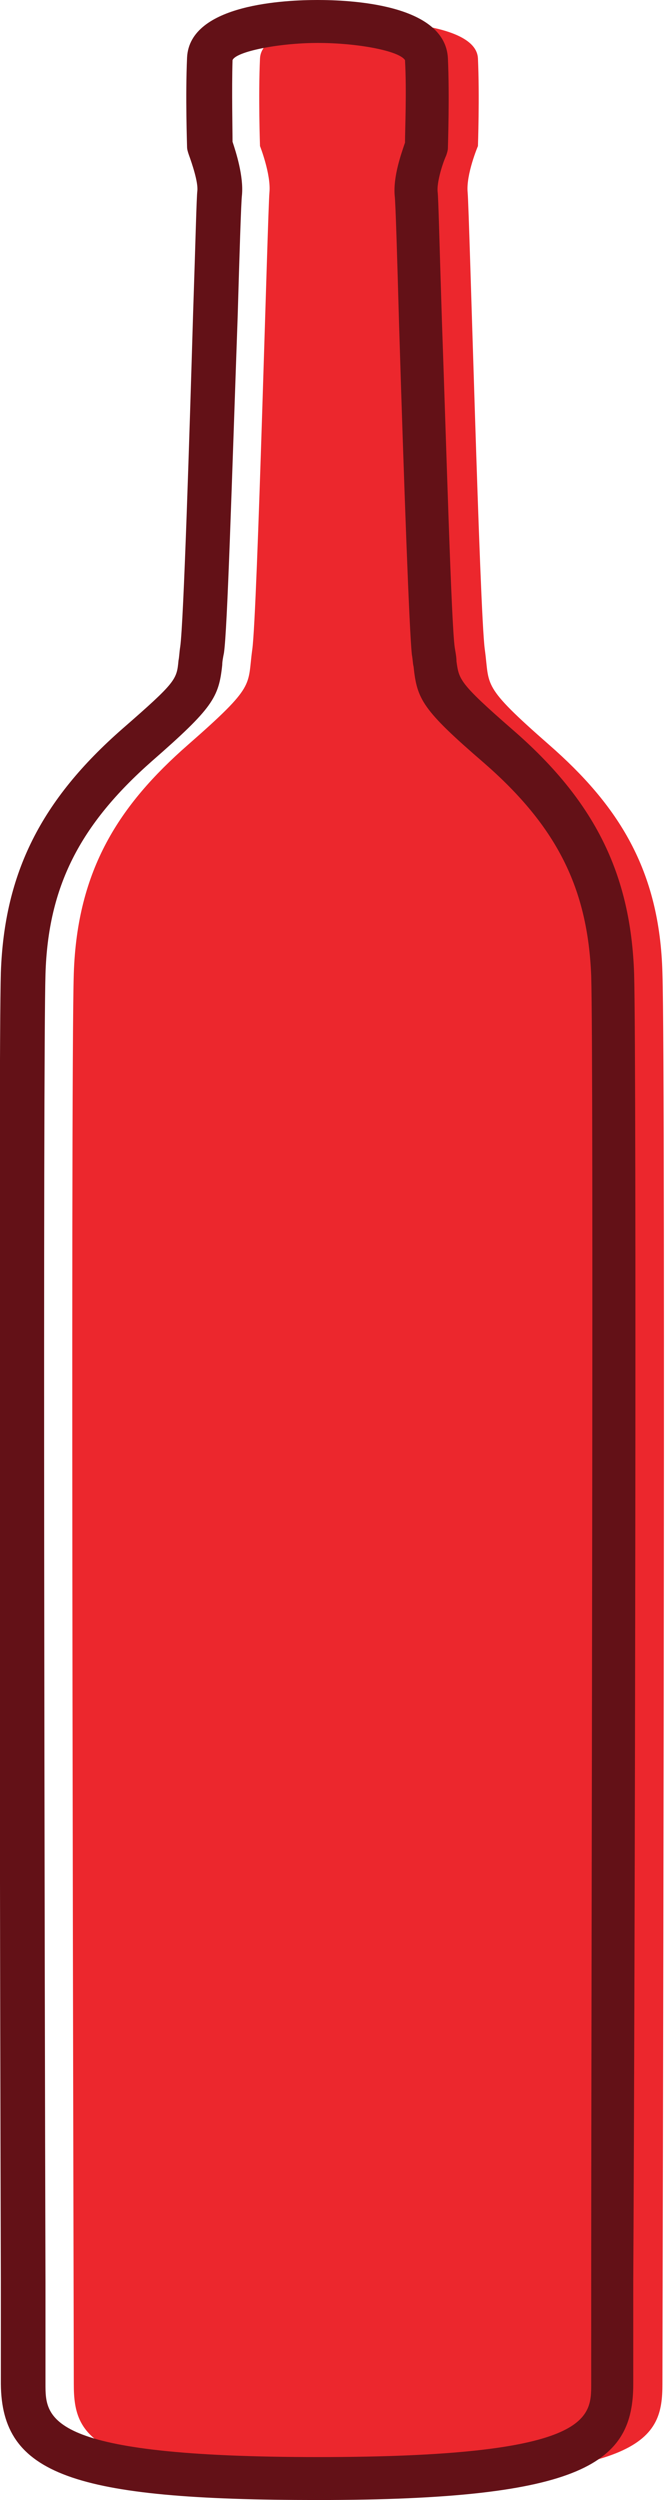
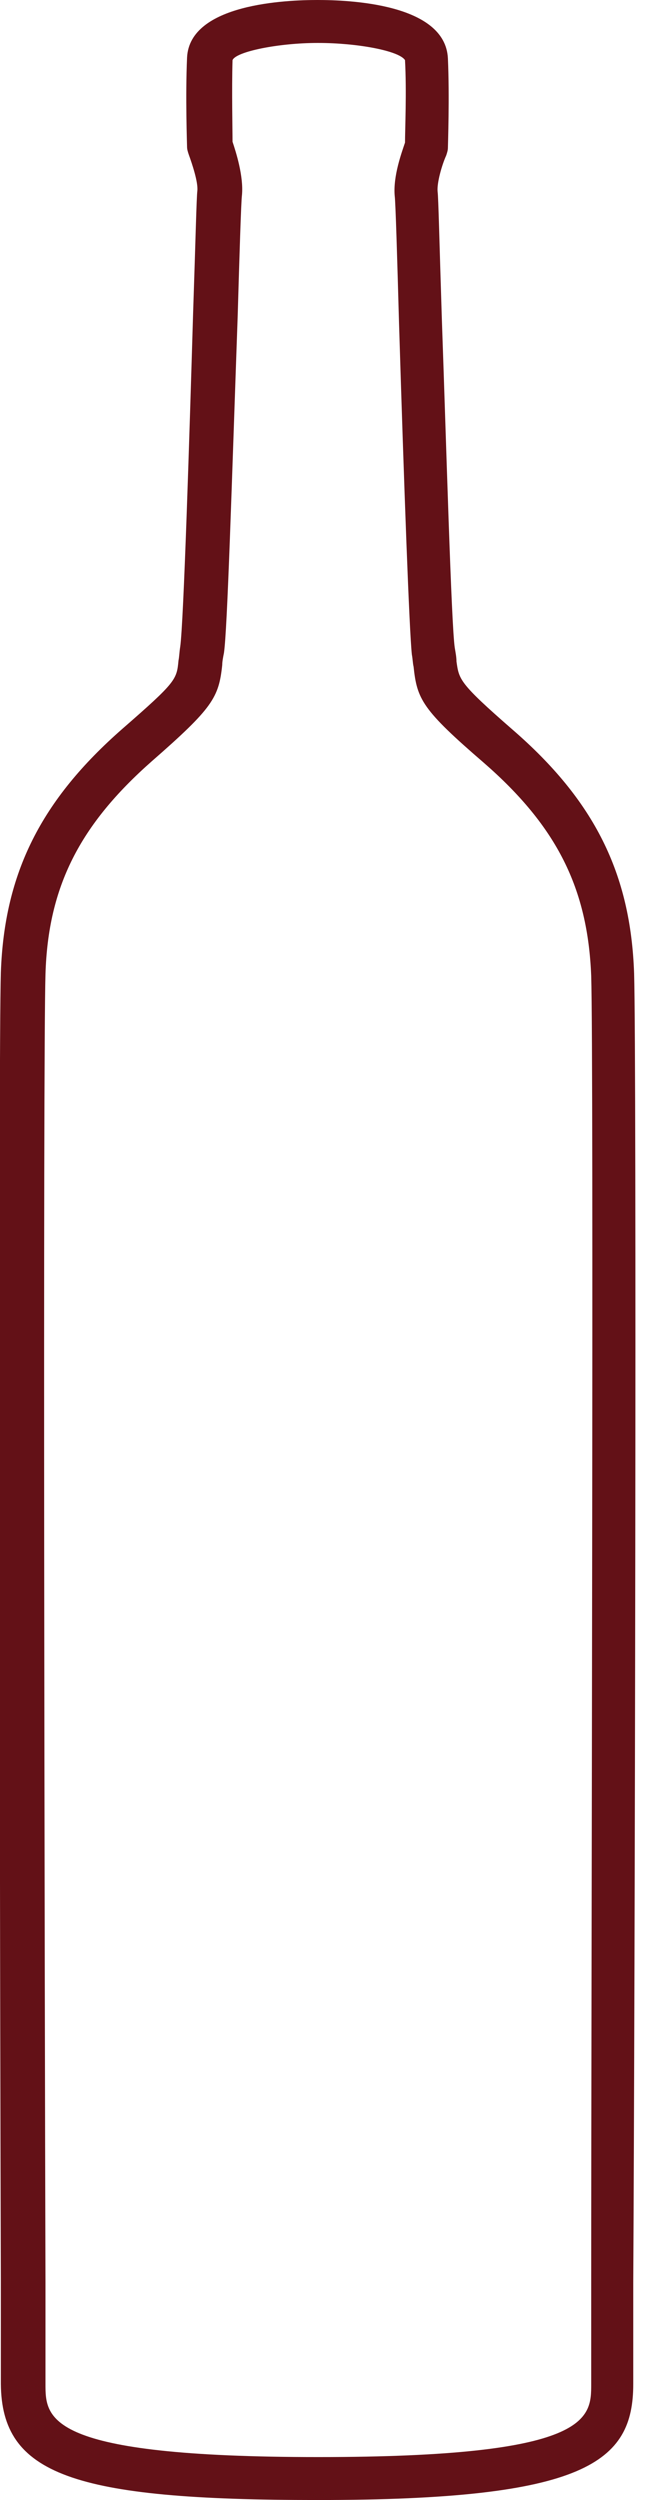
<svg xmlns="http://www.w3.org/2000/svg" version="1.1" id="Calque_1" x="0px" y="0px" viewBox="0 0 77.5 291" style="enable-background:new 0 0 77.5 291;" xml:space="preserve">
  <style type="text/css">
	.st0{fill:#EC272D;}
	.st1{fill:#631117;}
</style>
  <g>
-     <path class="st0" d="M43,2.5c0,0-12.5-0.1-12.7,4.3c-0.2,4.4,0,10.2,0,10.2s1.3,3.3,1.1,5.4c-0.2,2.1-1.4,48.9-2,53.2   c-0.6,4.3,0.5,4.1-7.5,11.1c-8,7-12.9,14.5-13.3,26.6c-0.4,12.2,0,157.8,0,164.2c0,6.4,2,11,34.3,11c32.3,0,34.3-4.6,34.3-11   c0-6.3,0.4-152,0-164.2C76.9,101.2,72,93.7,64,86.7c-8-7-6.9-6.8-7.5-11.1c-0.6-4.3-1.8-51.1-2-53.2c-0.2-2.1,1.2-5.4,1.2-5.4   s0.2-5.8,0-10.2C55.5,2.4,43,2.5,43,2.5" />
    <path class="st1" d="M73.9,113.3c-0.4-11.6-4.6-20.1-14.2-28.4c-6.2-5.4-6.2-5.8-6.5-7.9c0-0.5-0.1-1-0.2-1.6   c-0.4-2.6-1-24-1.5-38.1c-0.3-9.3-0.4-14.2-0.5-15c-0.1-1,0.5-3.1,1-4.2c0.1-0.3,0.2-0.6,0.2-0.9c0-0.2,0.2-6,0-10.4   C51.9,0.4,40.6,0,37,0c-3.5,0-14.9,0.4-15.2,6.7c-0.2,4.5,0,10.2,0,10.4c0,0.3,0.1,0.6,0.2,0.9c0.4,1.1,1.1,3.2,1,4.2   c-0.1,0.8-0.2,5.5-0.5,14.4c-0.4,13.5-1.1,36-1.5,38.7c-0.1,0.6-0.1,1.1-0.2,1.6c-0.2,2.2-0.3,2.5-6.5,7.9   c-9.5,8.3-13.8,16.8-14.2,28.4c-0.3,10.4-0.1,117.3,0,152.4c0,6.6,0,10.9,0,11.9C0.2,288,8.4,291,37,291c31.3,0,36.8-4.4,36.8-13.5   c0-1,0-5.2,0-11.8C74,230.6,74.2,123.7,73.9,113.3z M68.9,265.7c0,6.6,0,10.8,0,11.8c0,4,0,8.5-31.8,8.5c-31.8,0-31.8-4.5-31.8-8.5   c0-1,0-5.3,0-11.9c-0.1-35.1-0.3-141.9,0-152.2c0.3-10.2,4-17.4,12.4-24.8c7.1-6.2,7.8-7.4,8.2-11.2c0-0.4,0.1-0.9,0.2-1.4   c0.4-2.7,0.9-19.4,1.6-39.2c0.2-6.9,0.4-13.4,0.5-14.1c0.2-2.2-0.7-5-1.1-6.2c0-1.4-0.1-6,0-9.5C27.5,6,32.5,5,37,5c0,0,0,0,0.1,0   c4.5,0,9.4,0.9,10.1,2c0.2,3.6,0,8.2,0,9.6c-0.4,1.2-1.4,3.9-1.2,6.2c0.1,0.7,0.3,7.5,0.5,14.7c0.6,19.5,1.2,35.9,1.5,38.7   c0.1,0.5,0.1,1,0.2,1.4c0.4,3.8,1,5,8.2,11.2c8.5,7.4,12.1,14.6,12.5,24.8C69.2,123.7,68.9,230.6,68.9,265.7z" />
  </g>
</svg>